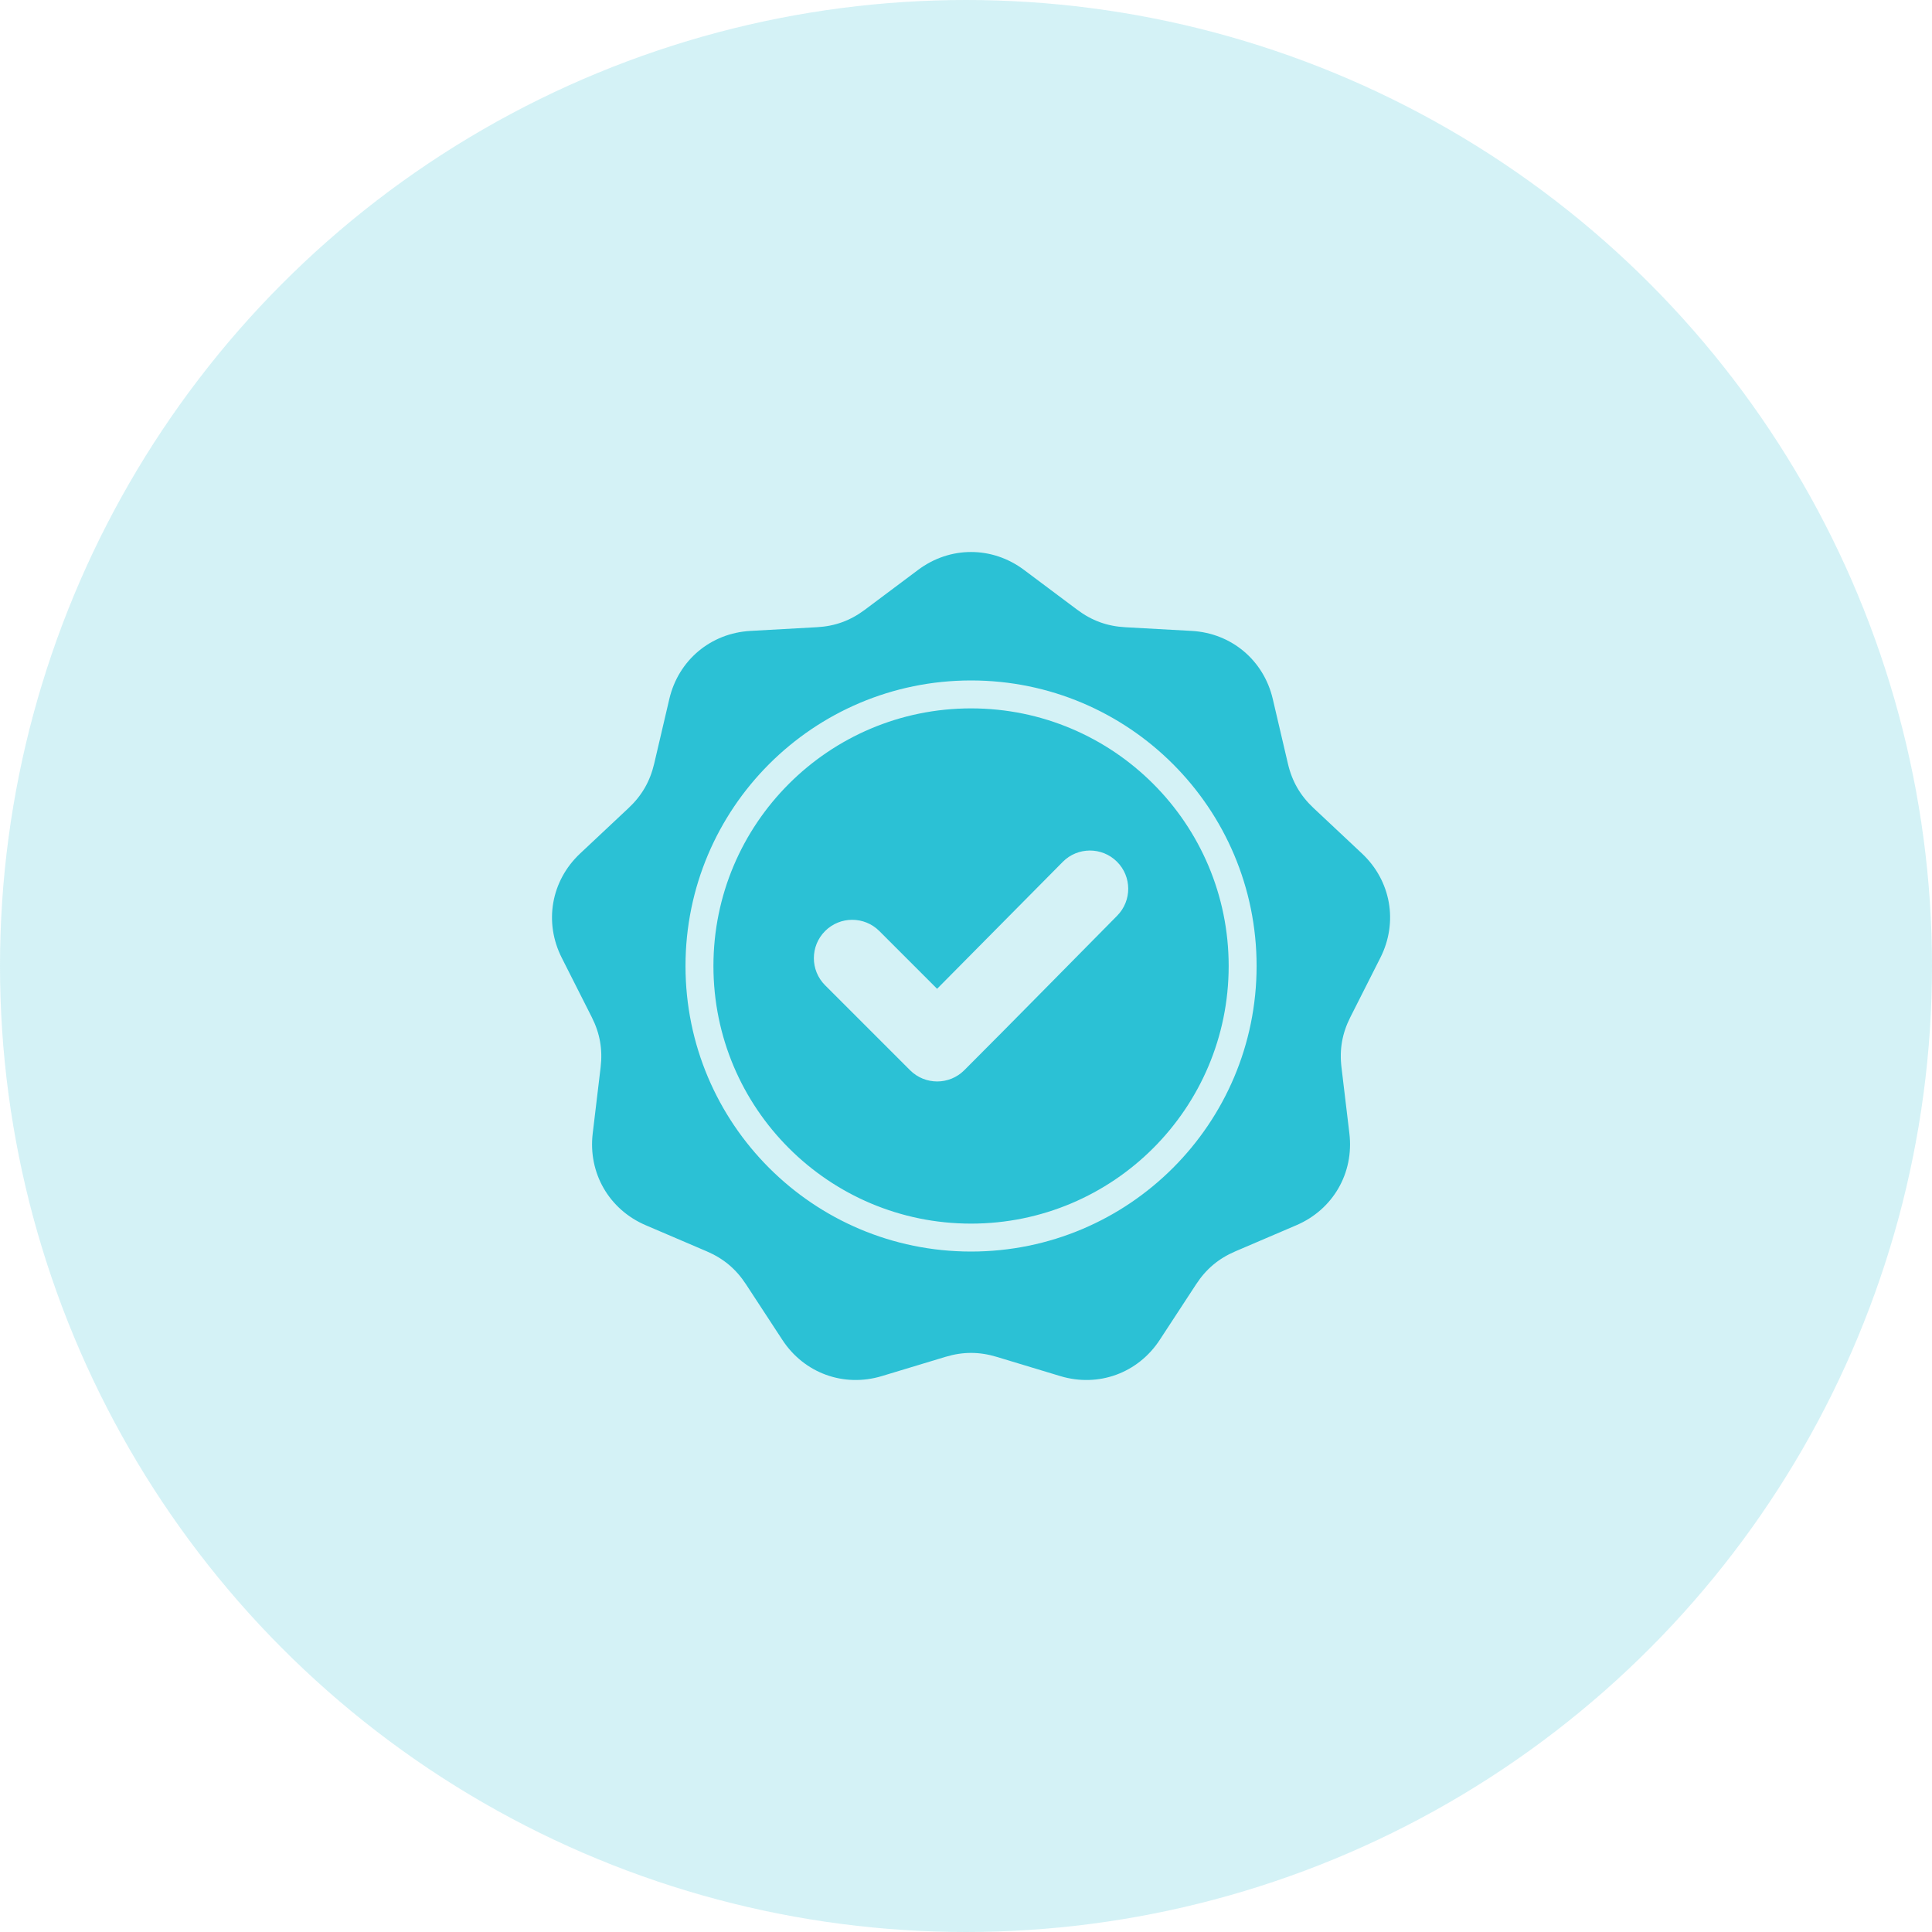
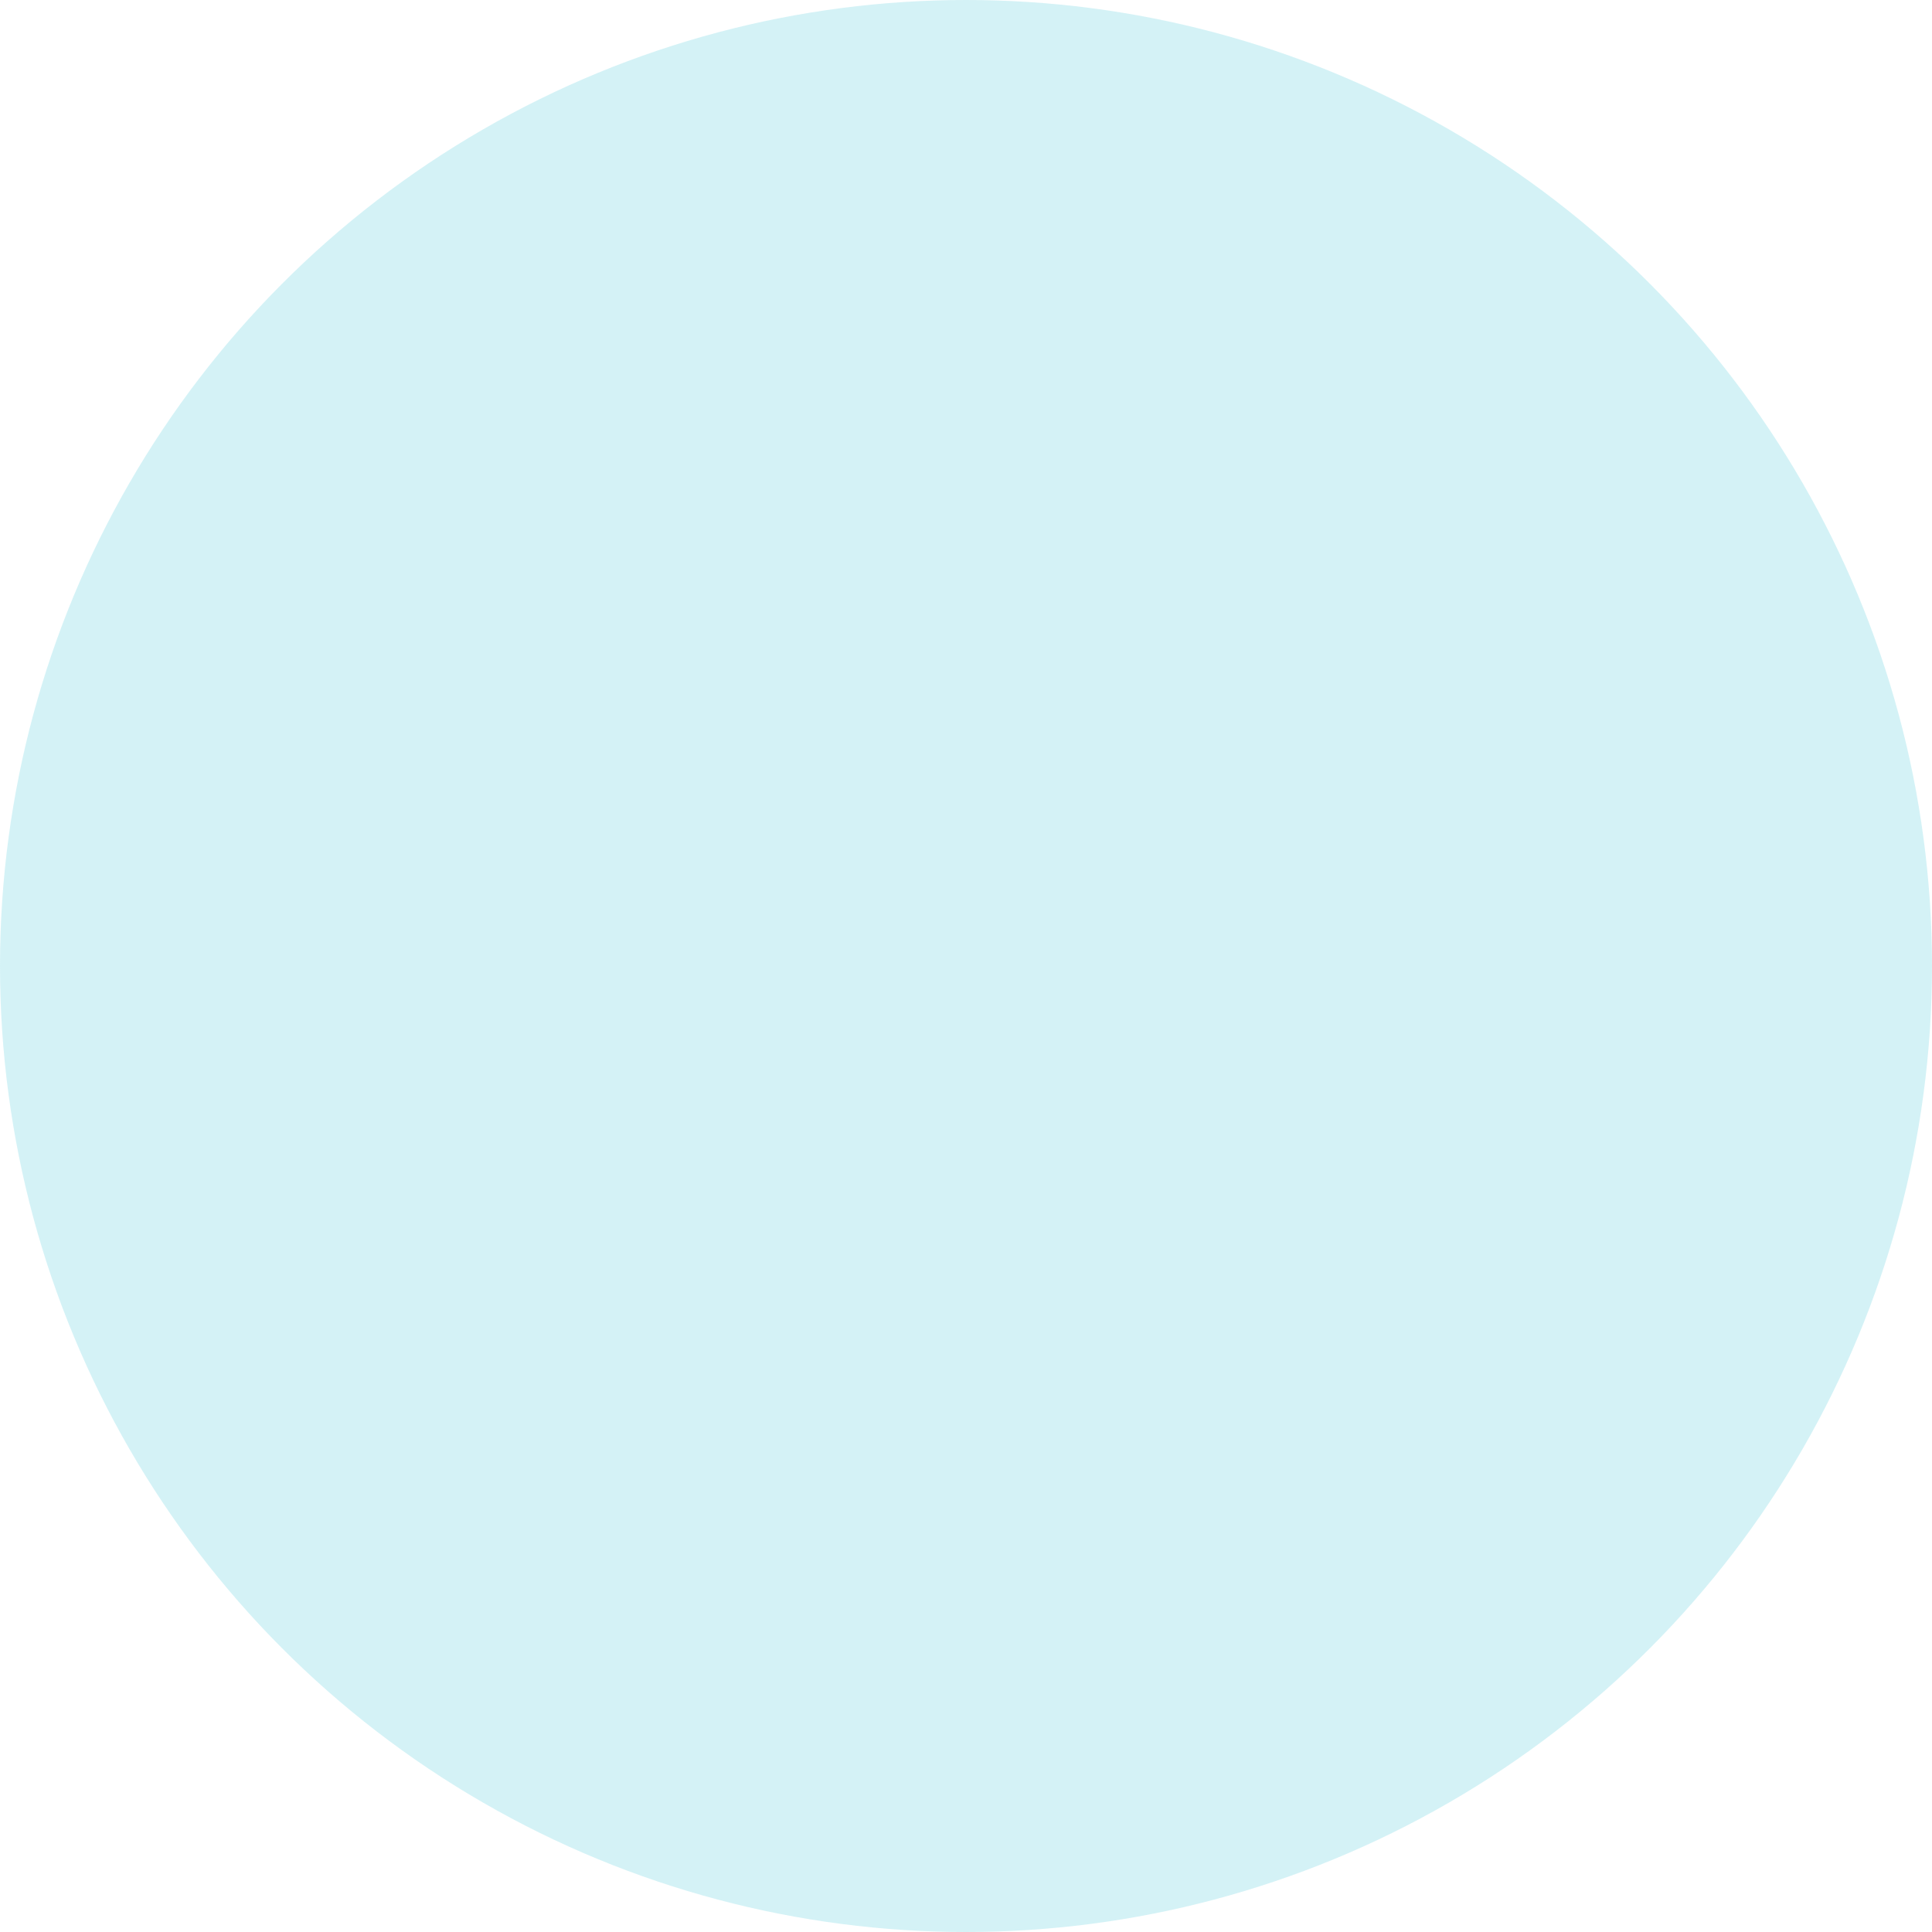
<svg xmlns="http://www.w3.org/2000/svg" width="70" height="70" viewBox="0 0 70 70" fill="none">
  <circle cx="35" cy="35" r="35" fill="#2BC1D5" fill-opacity="0.2" />
-   <path fill-rule="evenodd" clip-rule="evenodd" d="M37.101 20.648L39.03 22.092C39.557 22.487 40.112 22.689 40.77 22.726L43.176 22.859C44.616 22.939 45.786 23.921 46.115 25.325L46.664 27.671C46.814 28.312 47.11 28.824 47.59 29.275L49.347 30.924C50.399 31.911 50.664 33.415 50.013 34.702L48.926 36.852C48.629 37.44 48.526 38.022 48.605 38.676L48.891 41.068C49.062 42.501 48.298 43.823 46.972 44.391L44.758 45.339C44.152 45.599 43.7 45.978 43.339 46.53L42.02 48.546C41.231 49.753 39.796 50.275 38.415 49.858L36.109 49.161C35.478 48.971 34.888 48.971 34.257 49.161L31.951 49.858C30.57 50.275 29.135 49.753 28.346 48.546L27.027 46.53C26.666 45.978 26.214 45.599 25.608 45.339L23.393 44.391C22.068 43.823 21.304 42.5 21.475 41.068L21.761 38.676C21.839 38.022 21.737 37.44 21.44 36.852L20.353 34.702C19.702 33.415 19.967 31.911 21.019 30.924L22.776 29.275C23.256 28.824 23.551 28.312 23.702 27.671L24.251 25.325C24.58 23.921 25.75 22.939 27.19 22.859L29.596 22.725C30.253 22.689 30.808 22.487 31.336 22.092L33.265 20.648C34.419 19.784 35.946 19.784 37.101 20.648ZM33.953 35.826L31.86 33.733C31.317 33.191 30.437 33.191 29.895 33.733C29.352 34.276 29.352 35.156 29.895 35.698L32.973 38.776C33.516 39.319 34.396 39.319 34.938 38.776C36.794 36.921 38.628 35.044 40.475 33.18C41.014 32.637 41.012 31.76 40.469 31.22C39.926 30.68 39.046 30.682 38.507 31.226L33.953 35.826ZM35.183 24.654C32.326 24.654 29.739 25.812 27.867 27.684C25.995 29.556 24.837 32.143 24.837 35C24.837 37.857 25.995 40.444 27.867 42.316C29.739 44.188 32.326 45.346 35.183 45.346C38.04 45.346 40.627 44.188 42.499 42.316C44.371 40.444 45.529 37.857 45.529 35C45.529 32.143 44.371 29.556 42.499 27.684C40.627 25.812 38.04 24.654 35.183 24.654ZM41.783 28.4C40.094 26.711 37.76 25.666 35.183 25.666C32.605 25.666 30.272 26.711 28.583 28.4C26.893 30.089 25.849 32.422 25.849 35C25.849 37.578 26.893 39.911 28.583 41.6C30.272 43.289 32.605 44.334 35.183 44.334C37.76 44.334 40.094 43.289 41.783 41.6C43.472 39.911 44.517 37.578 44.517 35C44.517 32.422 43.472 30.089 41.783 28.4Z" fill="#2BC1D5" />
</svg>